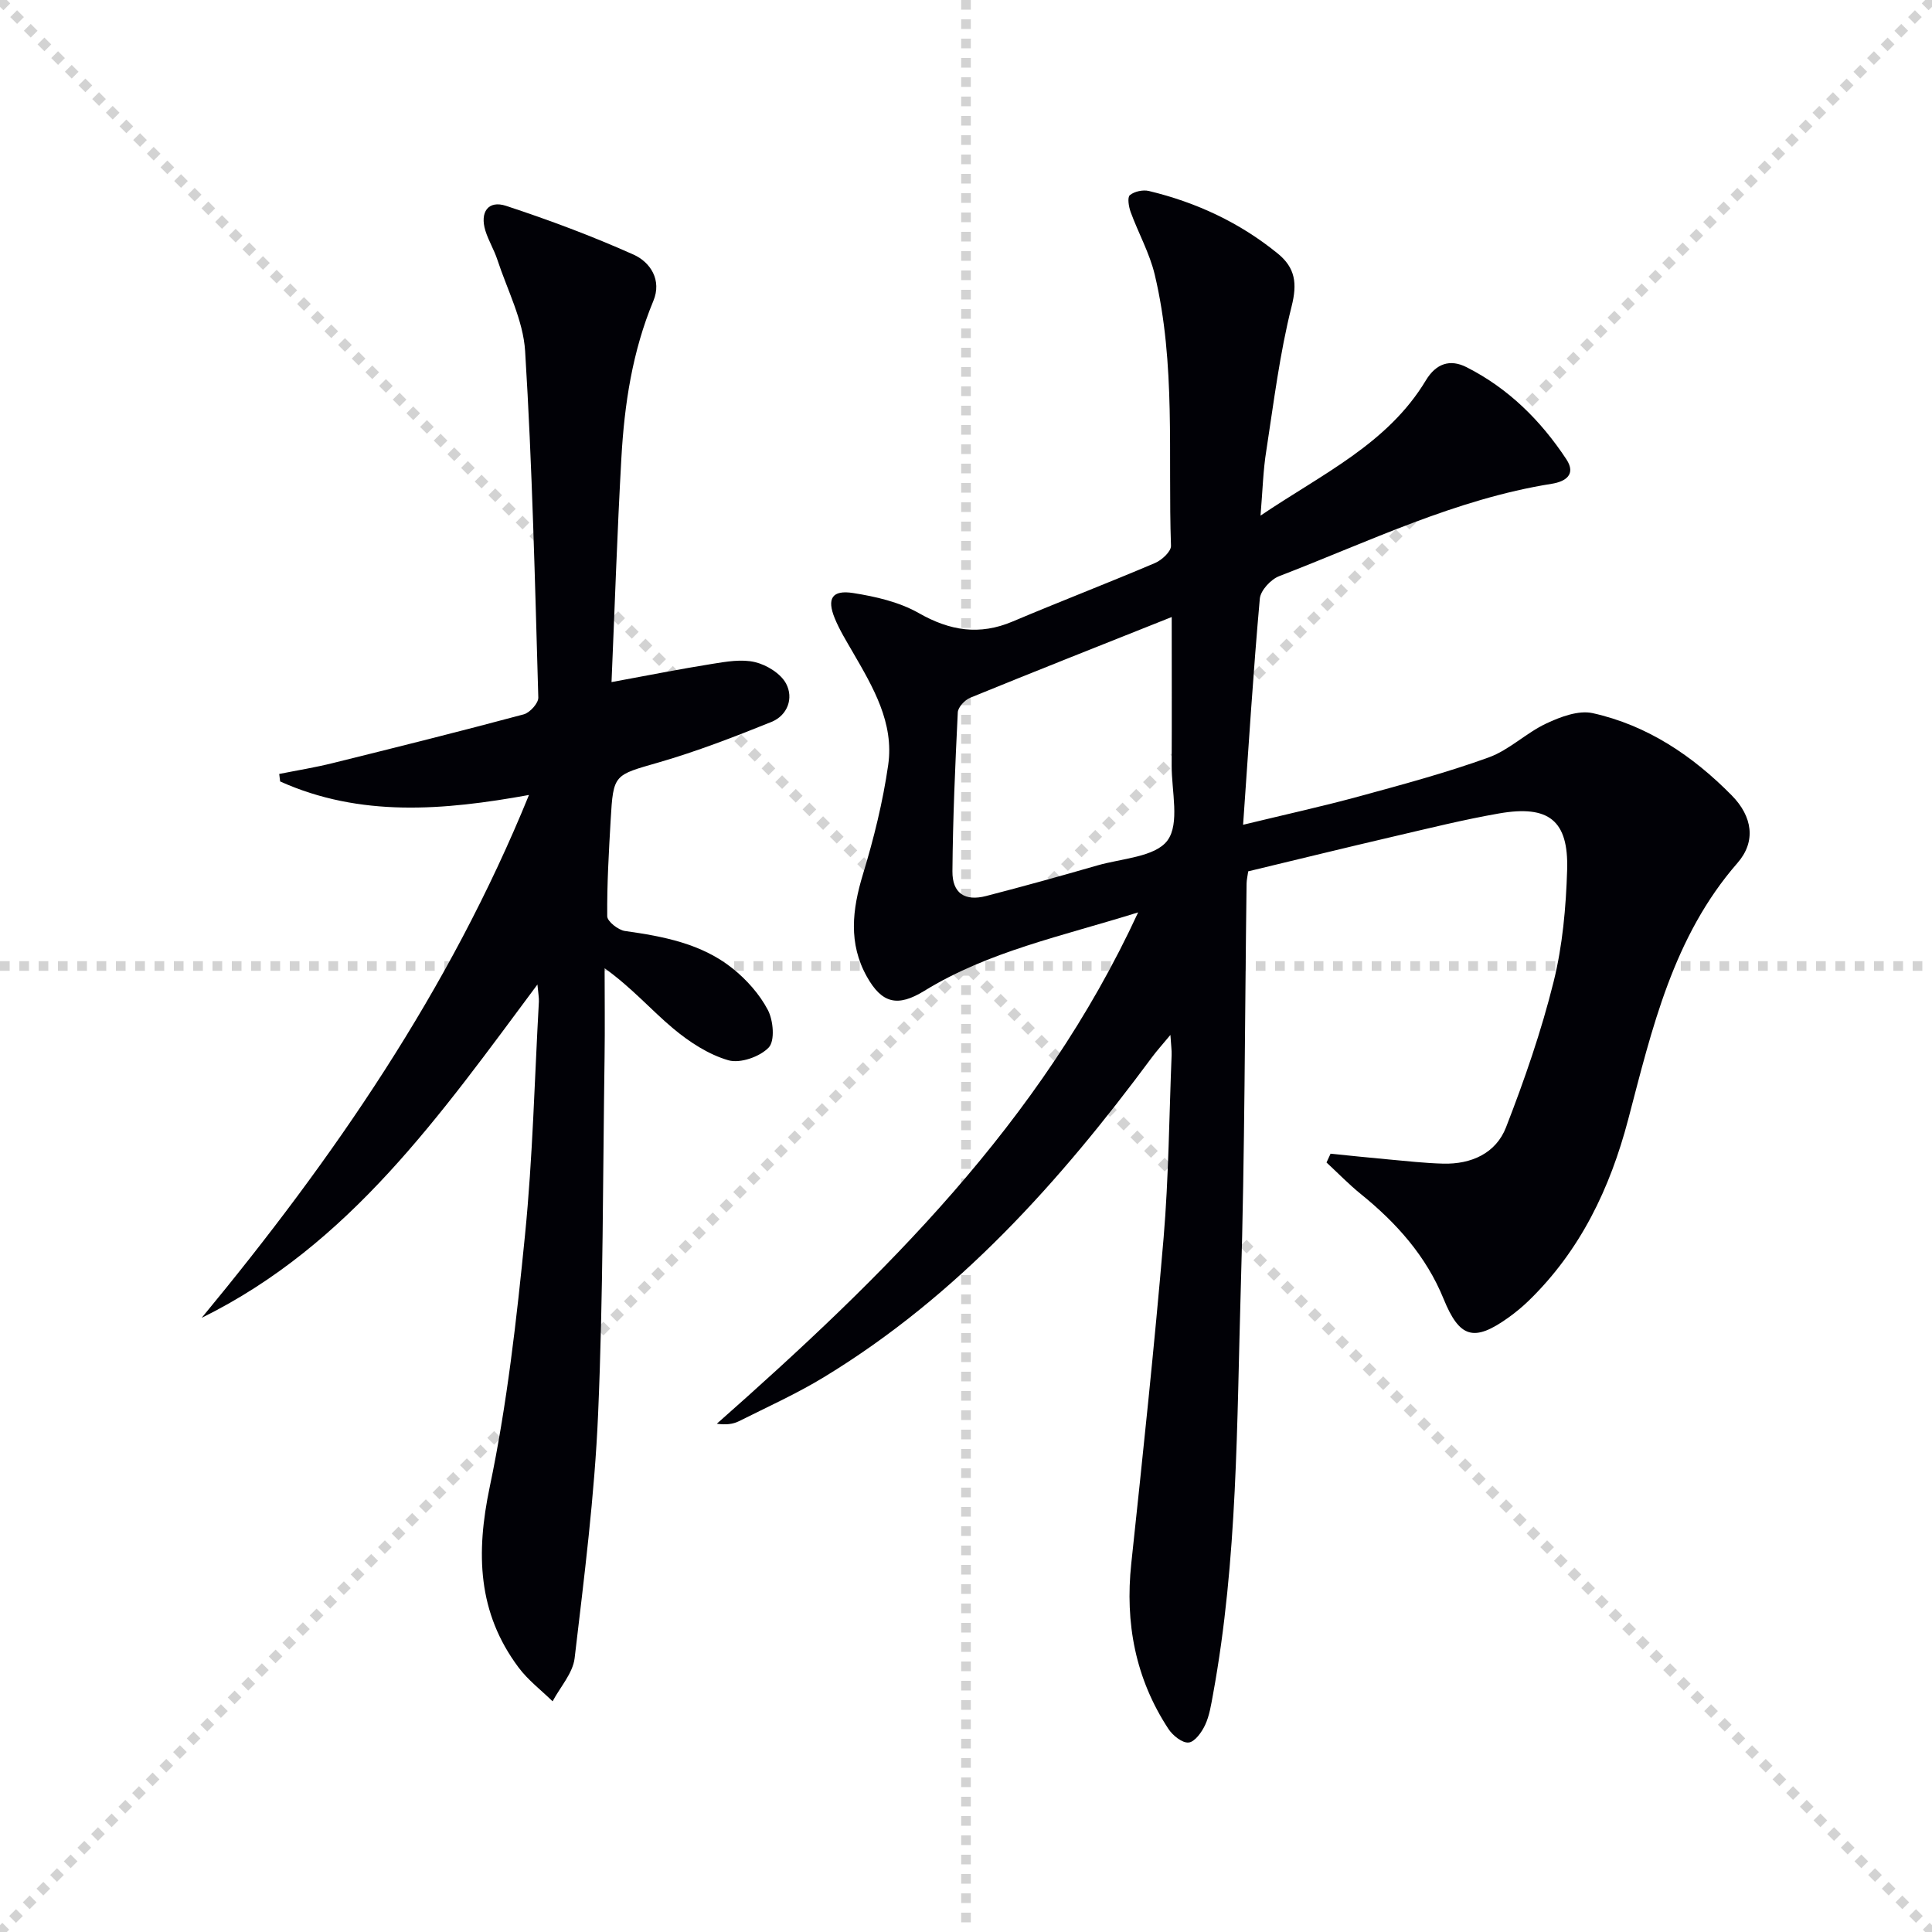
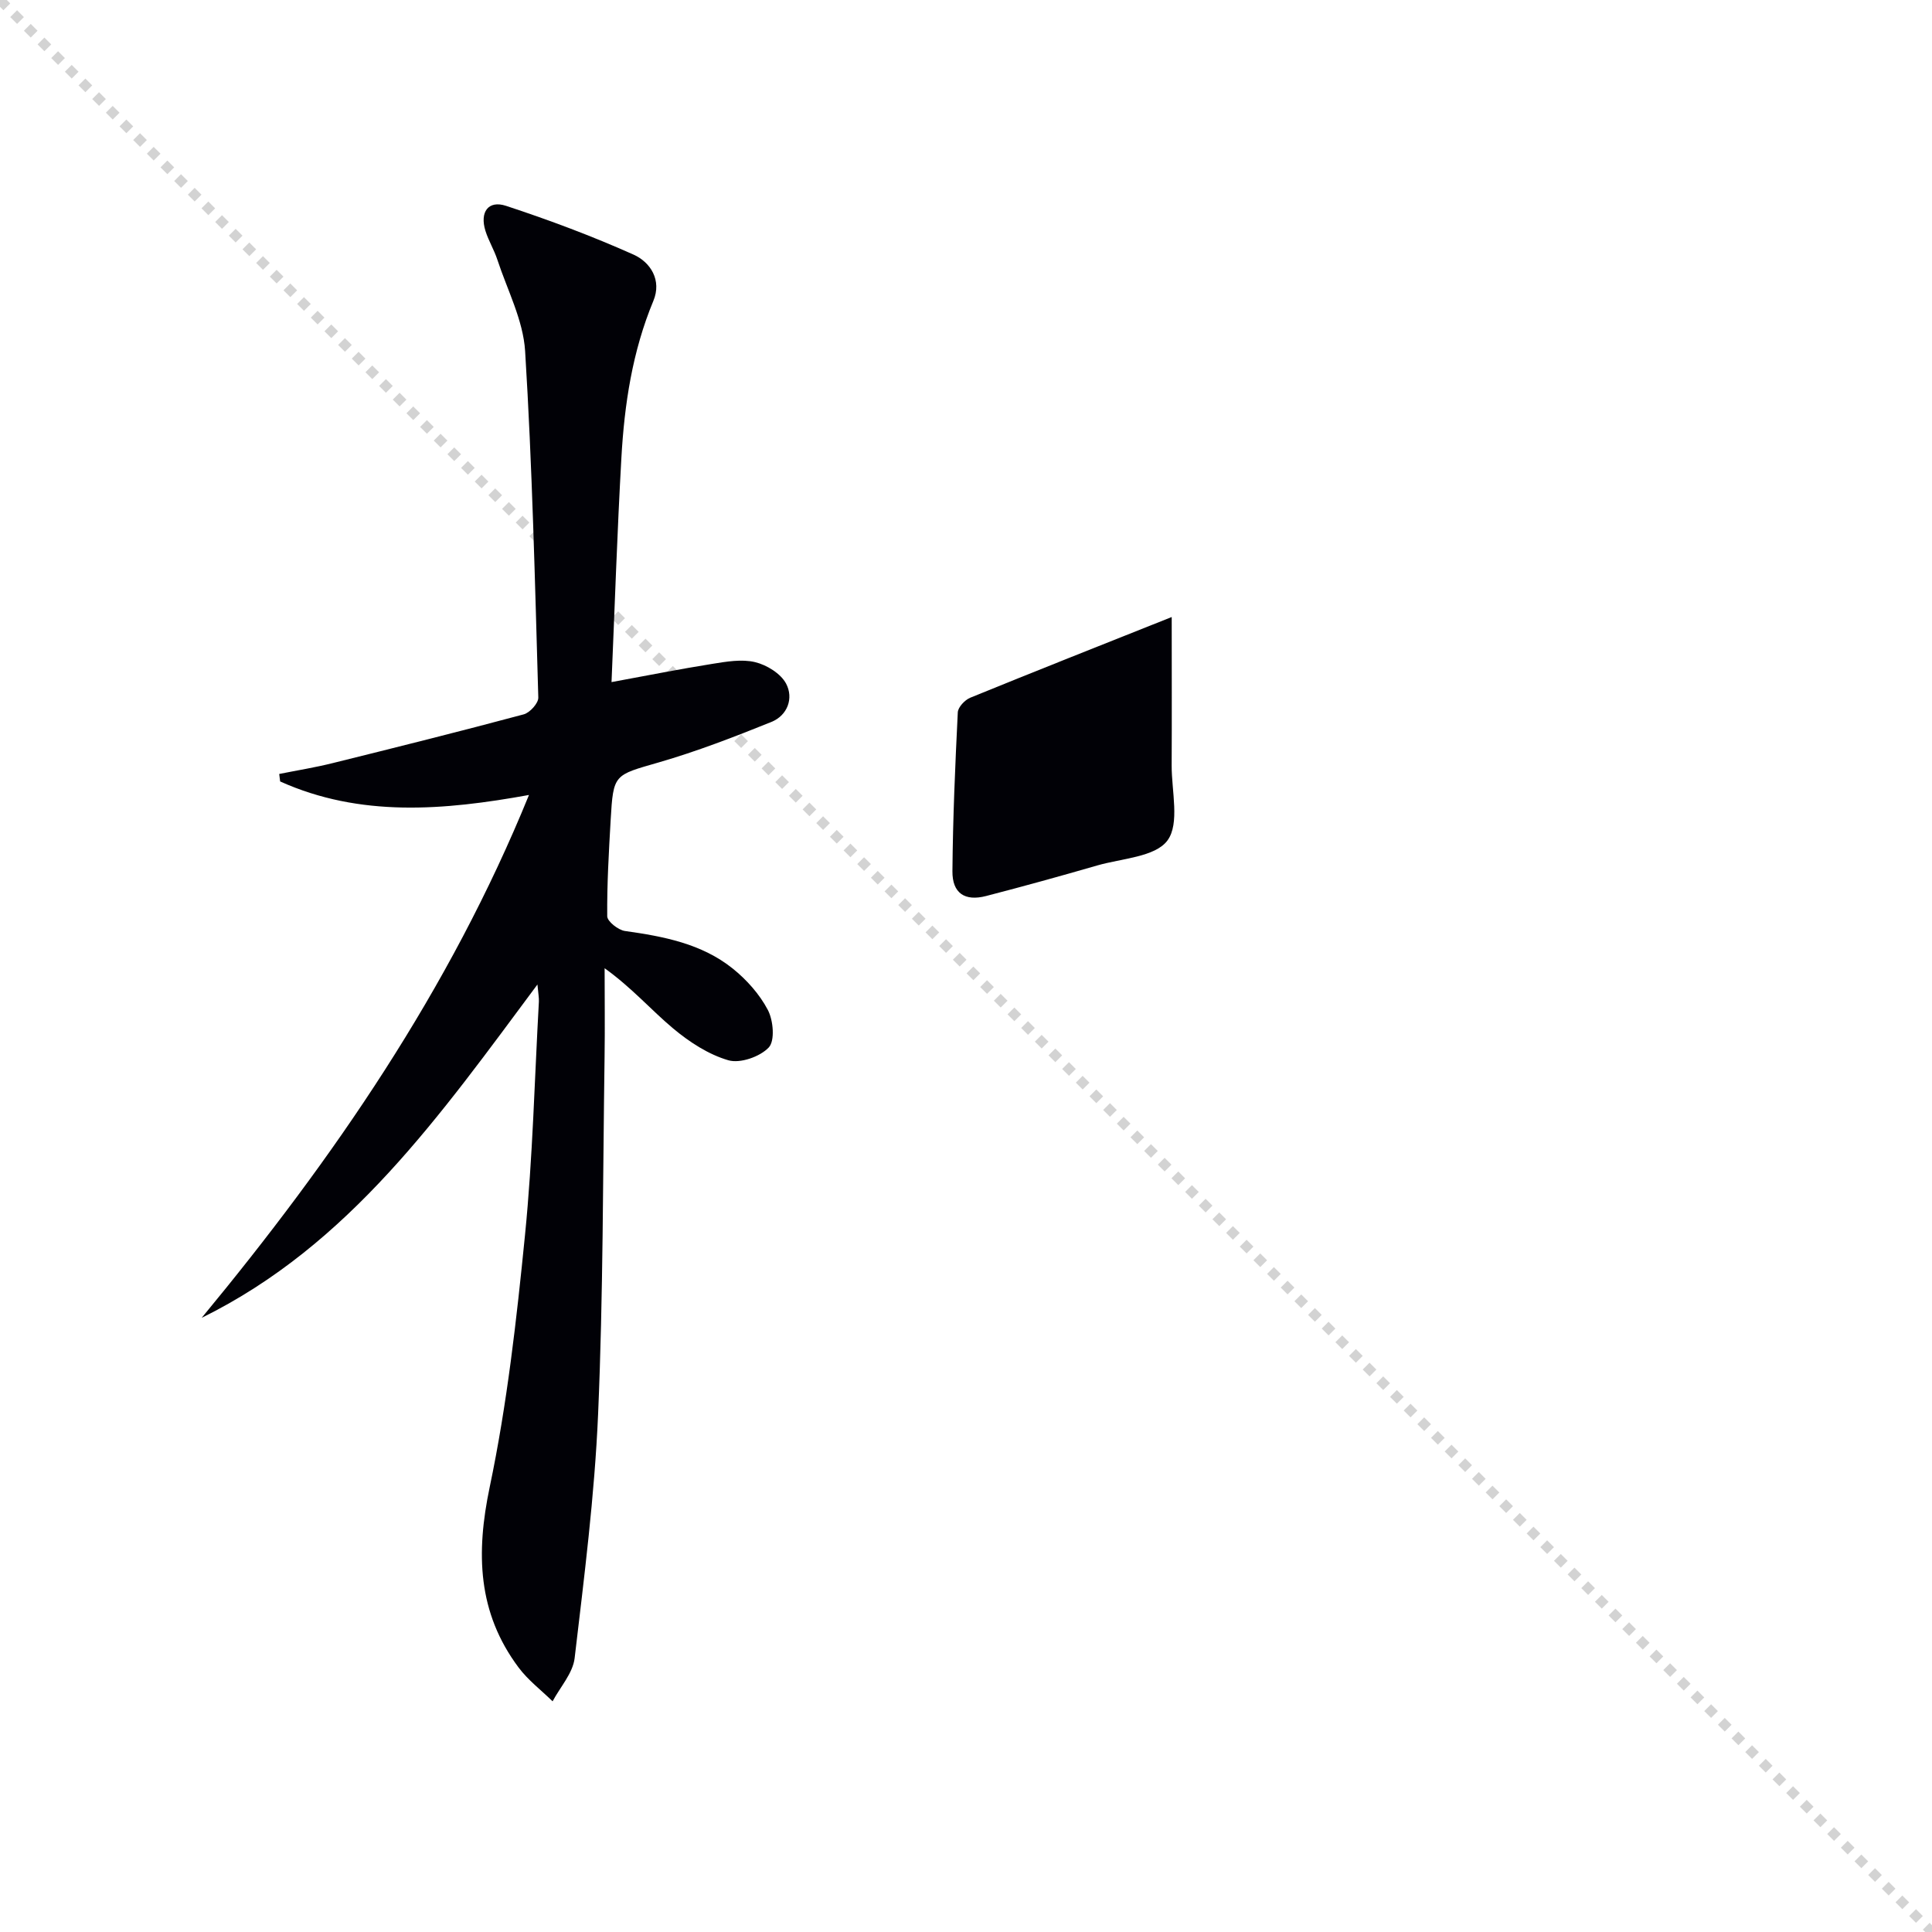
<svg xmlns="http://www.w3.org/2000/svg" enable-background="new 0 0 400 400" viewBox="0 0 400 400">
  <g stroke="lightgray" stroke-dasharray="1,1" stroke-width="1" transform="scale(2, 2)">
    <line x1="0" y1="0" x2="200" y2="200" />
-     <line x1="200" y1="0" x2="0" y2="200" />
-     <line x1="100" y1="0" x2="100" y2="200" />
-     <line x1="0" y1="100" x2="200" y2="100" />
  </g>
-   <path d="m260.98 106.75c12.86-8.69 26.33-14.87 34.23-28 2.1-3.48 4.99-4.47 8.42-2.73 8.66 4.38 15.37 11.04 20.67 19.07 2.06 3.13-.14 4.61-3.02 5.07-19.9 3.17-37.9 11.99-56.45 19.13-1.73.67-3.85 2.96-4 4.66-1.36 15.21-2.31 30.45-3.46 46.81 8.86-2.15 16.56-3.84 24.14-5.91 8.96-2.45 17.97-4.87 26.7-8.03 4.26-1.54 7.77-5.08 11.93-7.03 2.94-1.38 6.68-2.79 9.61-2.14 11.32 2.51 20.72 8.84 28.78 17.02 4.32 4.38 5.07 9.55 1.21 13.98-13.36 15.31-17.7 34.34-22.64 53.12-3.76 14.29-9.9 27.13-20.6 37.53-1.31 1.27-2.73 2.44-4.21 3.5-7.13 5.1-10.11 4.23-13.41-3.88-3.62-8.89-9.78-15.75-17.14-21.71-2.5-2.02-4.74-4.35-7.1-6.53.28-.61.56-1.21.84-1.82 3.97.4 7.94.82 11.91 1.18 3.8.34 7.6.78 11.4.88 5.82.15 10.93-2.14 13.02-7.53 3.82-9.83 7.3-19.88 9.84-30.1 1.87-7.51 2.57-15.43 2.81-23.19.31-10.24-3.8-13.47-14.07-11.69-7.34 1.28-14.6 3.09-21.87 4.78-10 2.33-19.98 4.78-30.09 7.21-.13.95-.33 1.75-.34 2.56-.37 27.81-.36 55.63-1.19 83.42-.84 28.22-.64 56.55-5.77 84.49-.39 2.11-.72 4.32-1.61 6.24-.7 1.51-2.15 3.54-3.43 3.66-1.32.13-3.3-1.46-4.19-2.83-6.83-10.42-9-21.9-7.68-34.25 2.39-22.45 4.78-44.9 6.69-67.39 1.06-12.58 1.15-25.24 1.66-37.86.04-.96-.11-1.93-.25-4.17-1.73 2.08-2.86 3.33-3.85 4.67-19.04 25.72-40.17 49.33-67.84 66.16-5.65 3.44-11.72 6.18-17.65 9.15-1.24.62-2.71.78-4.57.52 34.44-30.45 67.04-62.18 87.23-105.87-15.86 4.96-30.98 8.07-44.29 16.26-5.46 3.35-8.74 2.65-11.87-2.95-3.86-6.89-3.04-13.88-.82-21.19 2.25-7.4 4.13-14.99 5.23-22.64 1.25-8.71-3.12-16.09-7.32-23.34-1.33-2.3-2.74-4.58-3.74-7.02-1.68-4.09-.57-5.93 3.81-5.24 4.65.73 9.55 1.86 13.58 4.15 6.44 3.67 12.55 4.66 19.43 1.75 9.79-4.14 19.72-7.96 29.5-12.12 1.4-.6 3.33-2.38 3.29-3.56-.65-18.74 1.04-37.65-3.36-56.12-1.06-4.47-3.4-8.62-4.99-12.98-.4-1.1-.72-3.04-.16-3.5.93-.77 2.71-1.15 3.93-.86 9.82 2.36 18.8 6.53 26.67 12.94 3.64 2.96 4.09 6.17 2.88 10.97-2.46 9.76-3.69 19.84-5.23 29.82-.66 4.03-.76 8.16-1.2 13.48zm-18.39 21c-14.6 5.82-28.19 11.18-41.72 16.71-1.12.46-2.52 1.96-2.57 3.03-.54 10.96-1.02 21.93-1.11 32.89-.04 4.56 2.58 6.27 6.97 5.13 7.69-1.99 15.35-4.11 22.99-6.32 5.07-1.47 12.02-1.74 14.56-5.18 2.58-3.5.85-10.23.87-15.54.05-9.94.01-19.88.01-30.72z" fill="#010106" />
+   <path d="m260.98 106.75zm-18.39 21c-14.6 5.82-28.19 11.18-41.72 16.71-1.12.46-2.52 1.96-2.57 3.03-.54 10.96-1.02 21.93-1.11 32.89-.04 4.56 2.58 6.27 6.97 5.13 7.69-1.99 15.35-4.11 22.99-6.32 5.07-1.47 12.02-1.74 14.56-5.18 2.58-3.5.85-10.23.87-15.54.05-9.94.01-19.88.01-30.72z" fill="#010106" />
  <path d="m126.61 141.22c7.57-1.39 14.18-2.71 20.84-3.77 2.93-.47 6.11-1.03 8.89-.36 2.41.58 5.3 2.36 6.41 4.44 1.6 3.02.31 6.59-3.06 7.95-7.65 3.08-15.39 6.08-23.31 8.37-9.25 2.68-9.4 2.34-9.95 11.94-.38 6.63-.77 13.28-.71 19.91.01 1.07 2.27 2.85 3.66 3.05 7.98 1.12 15.86 2.61 22.3 7.76 2.9 2.32 5.59 5.34 7.3 8.6 1.13 2.15 1.49 6.37.18 7.76-1.82 1.92-5.91 3.35-8.35 2.65-4.12-1.19-8.08-3.78-11.43-6.58-4.57-3.82-8.51-8.39-14.2-12.48 0 6.14.08 12.28-.01 18.41-.36 24.64-.28 49.3-1.34 73.92-.73 16.88-2.88 33.72-4.86 50.52-.37 3.11-2.98 5.96-4.56 8.93-2.37-2.32-5.09-4.38-7.05-7.01-8.5-11.37-8.84-23.68-5.97-37.36 3.6-17.17 5.57-34.73 7.31-52.21 1.6-16.03 1.97-32.18 2.87-48.28.04-.79-.12-1.59-.3-3.55-20.08 26.97-38.88 53.92-69.51 69.01 27.25-32.97 51.29-67.8 67.76-108.25-17.65 3.2-34.94 4.66-51.52-2.8-.06-.52-.13-1.03-.19-1.55 3.7-.74 7.43-1.34 11.08-2.25 13.2-3.27 26.4-6.57 39.54-10.09 1.27-.34 3.05-2.31 3.02-3.47-.69-23.93-1.25-47.87-2.73-71.75-.4-6.4-3.69-12.64-5.75-18.92-.67-2.04-1.83-3.93-2.47-5.98-1.2-3.87.59-6.38 4.28-5.16 8.94 2.94 17.79 6.25 26.38 10.09 3.52 1.58 5.9 5.3 4.11 9.59-4.34 10.44-6 21.4-6.62 32.53-.86 15.23-1.36 30.5-2.04 46.39z" fill="#010106" />
</svg>